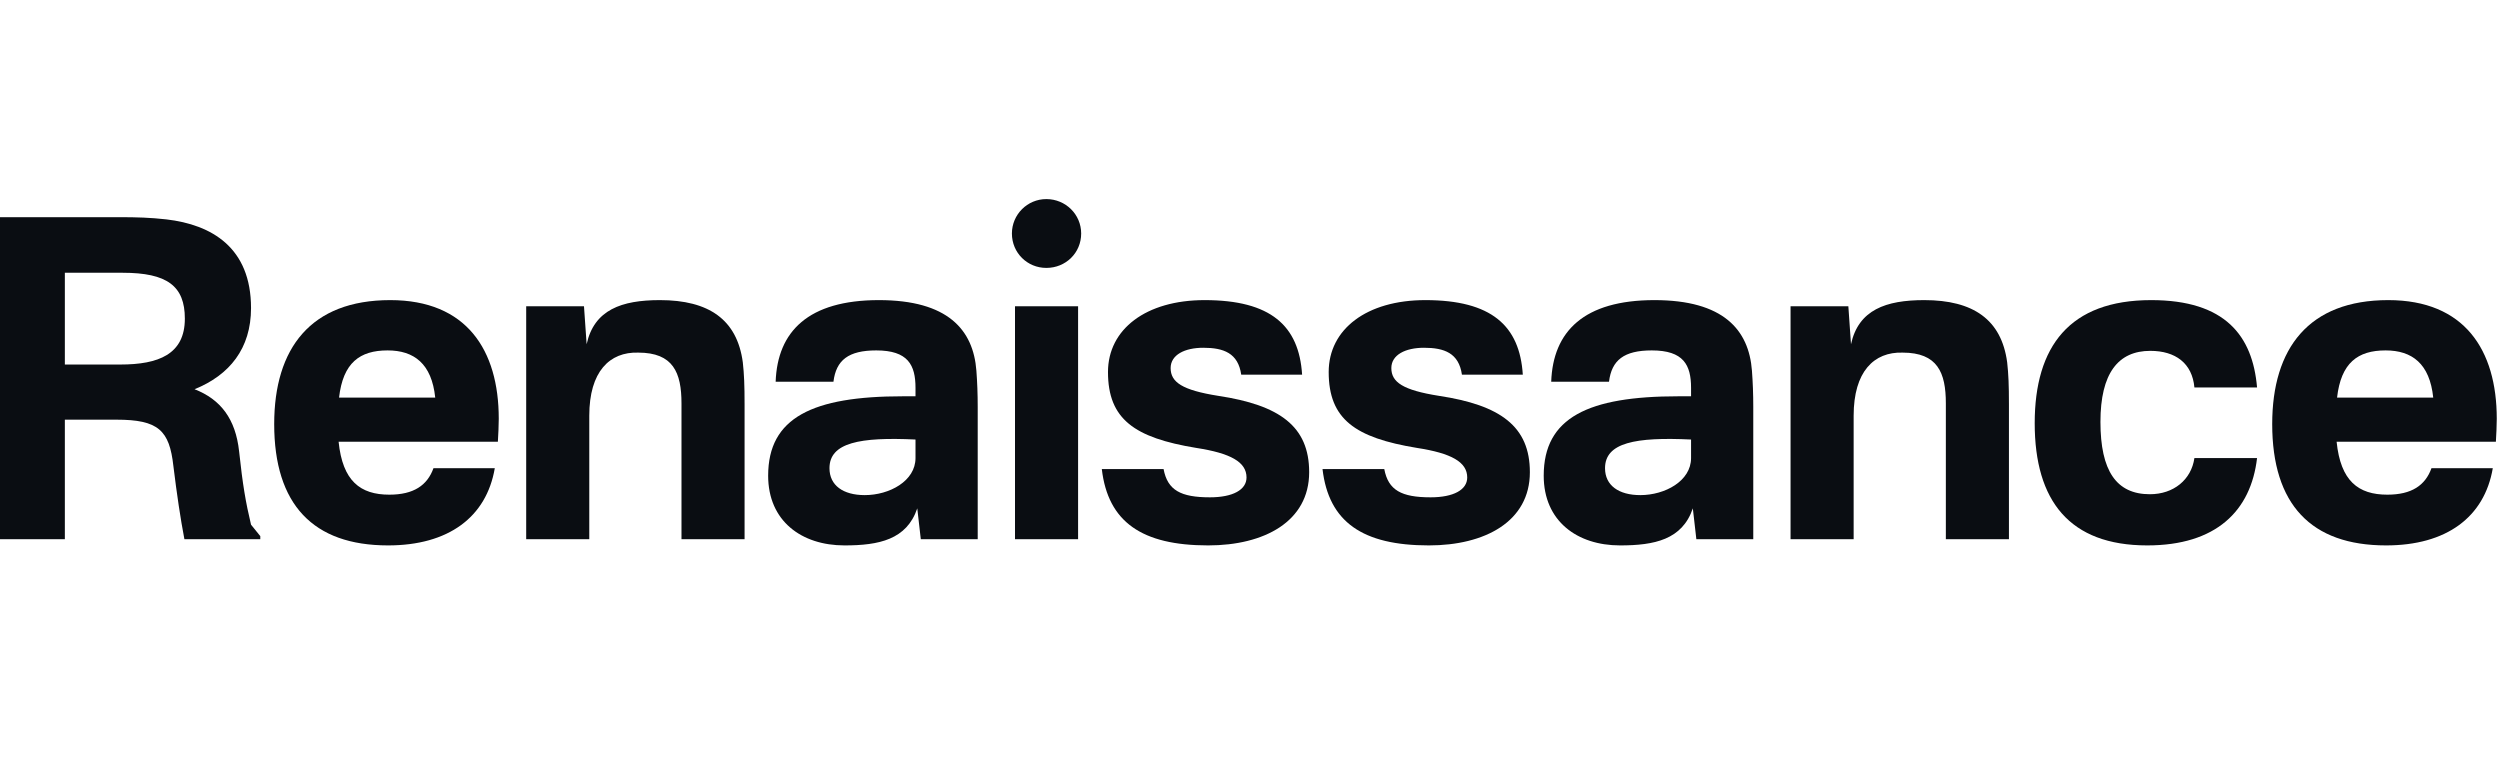
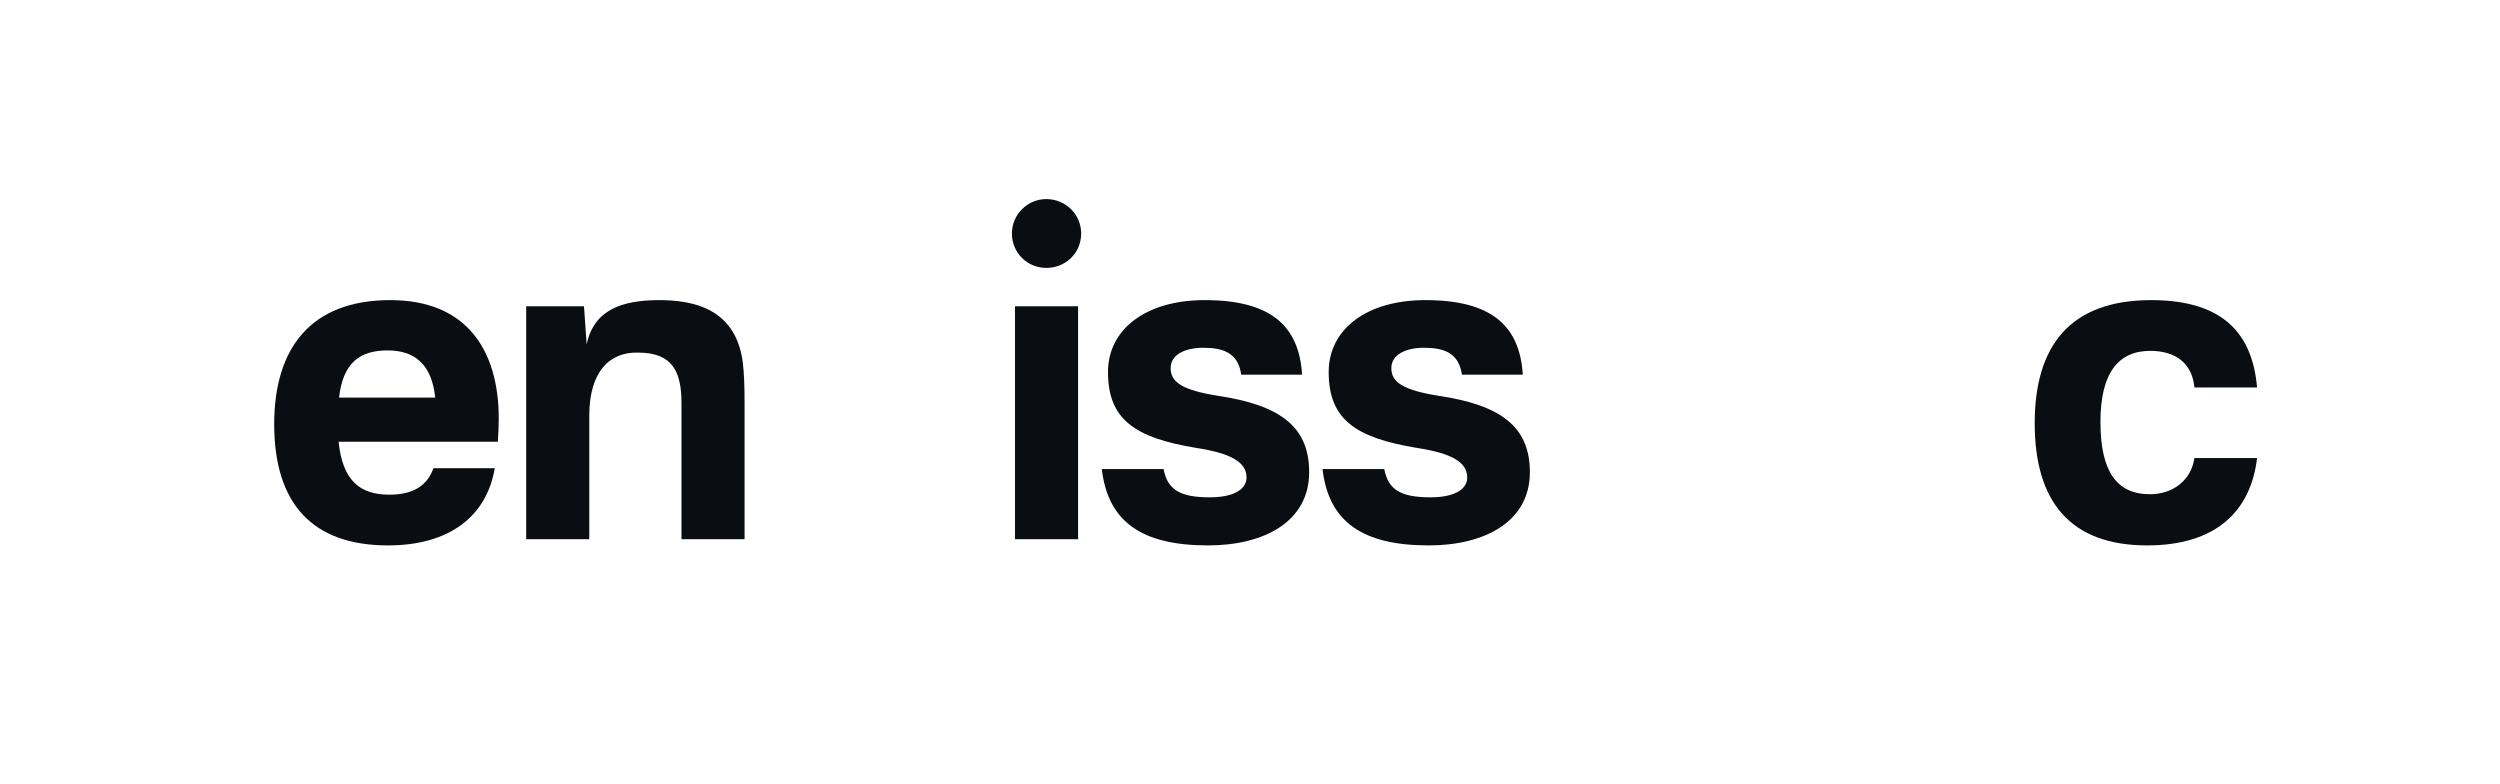
<svg xmlns="http://www.w3.org/2000/svg" fill="none" height="100%" overflow="visible" preserveAspectRatio="none" style="display: block;" viewBox="0 0 153 48" width="100%">
  <g id="Logotext">
    <g id="Vector">
-       <path d="M15.93 32.812V33.001H11.286C11.043 31.732 10.827 30.274 10.611 28.519C10.368 26.332 9.693 25.684 7.128 25.684H3.969V33.001H0V13.291H7.29C8.397 13.291 9.207 13.318 10.179 13.426C12.96 13.75 15.363 15.154 15.363 18.853C15.363 21.337 14.04 22.957 11.907 23.821C13.5 24.442 14.418 25.63 14.634 27.628C14.85 29.653 15.039 30.76 15.363 32.11L15.93 32.812ZM3.969 22.309H7.371C9.693 22.309 11.313 21.688 11.313 19.501C11.313 17.503 10.233 16.693 7.506 16.693H3.969V22.309Z" fill="#0A0D12" />
      <path d="M23.882 18.367C28.553 18.367 30.524 21.418 30.524 25.63C30.524 26.035 30.497 26.575 30.47 27.034H20.723C20.966 29.437 22.046 30.274 23.828 30.274C25.313 30.274 26.15 29.707 26.528 28.654H30.281C29.768 31.651 27.446 33.379 23.747 33.379C19.157 33.379 16.781 30.868 16.781 25.954C16.781 21.31 19.022 18.367 23.882 18.367ZM20.75 24.334H26.636C26.42 22.255 25.34 21.445 23.72 21.445C22.019 21.445 20.993 22.201 20.75 24.334Z" fill="#0A0D12" />
      <path d="M40.384 18.367C43.381 18.367 45.109 19.555 45.46 22.174C45.541 22.903 45.568 23.578 45.568 24.739V33.001H41.707V24.685C41.707 22.795 41.194 21.58 39.061 21.58C37.306 21.526 36.064 22.741 36.064 25.441V33.001H32.203V18.745H35.74L35.902 21.067C36.361 18.961 38.035 18.367 40.384 18.367Z" fill="#0A0D12" />
-       <path d="M53.788 18.367C58 18.367 59.566 20.176 59.755 22.687C59.809 23.416 59.836 24.091 59.836 24.901V33.001H56.353L56.137 31.111C55.489 33.028 53.788 33.379 51.682 33.379C49.063 33.379 47.011 31.894 47.011 29.113C47.011 25.549 49.738 24.253 55.246 24.253H56.029V23.74C56.029 22.336 55.57 21.445 53.626 21.445C51.925 21.445 51.169 22.039 51.007 23.362H47.47C47.578 20.284 49.468 18.367 53.788 18.367ZM50.764 28.654C50.764 29.707 51.601 30.301 52.924 30.301C54.436 30.301 56.029 29.437 56.029 28.033V26.899C52.627 26.737 50.764 27.088 50.764 28.654Z" fill="#0A0D12" />
      <path d="M65.979 18.745V33.001H62.118V18.745H65.979ZM61.929 14.29C61.929 13.129 62.874 12.184 64.035 12.184C65.223 12.184 66.168 13.129 66.168 14.29C66.168 15.478 65.223 16.396 64.035 16.396C62.874 16.396 61.929 15.478 61.929 14.29Z" fill="#0A0D12" />
      <path d="M73.722 18.367C77.772 18.367 79.5 19.933 79.689 22.93H75.963C75.774 21.607 74.883 21.283 73.641 21.283C72.507 21.283 71.643 21.715 71.643 22.525C71.643 23.389 72.345 23.875 74.559 24.226C78.312 24.793 80.121 26.089 80.121 28.897C80.121 31.921 77.367 33.379 73.938 33.379C69.888 33.379 67.809 31.948 67.431 28.708H71.211C71.454 30.004 72.264 30.436 74.046 30.436C75.45 30.436 76.287 29.977 76.287 29.221C76.287 28.276 75.315 27.736 73.209 27.412C69.429 26.791 67.809 25.657 67.809 22.768C67.809 20.149 70.131 18.367 73.722 18.367Z" fill="#0A0D12" />
      <path d="M87.229 18.367C91.279 18.367 93.007 19.933 93.196 22.93H89.47C89.281 21.607 88.39 21.283 87.148 21.283C86.014 21.283 85.15 21.715 85.15 22.525C85.15 23.389 85.852 23.875 88.066 24.226C91.819 24.793 93.628 26.089 93.628 28.897C93.628 31.921 90.874 33.379 87.445 33.379C83.395 33.379 81.316 31.948 80.938 28.708H84.718C84.961 30.004 85.771 30.436 87.553 30.436C88.957 30.436 89.794 29.977 89.794 29.221C89.794 28.276 88.822 27.736 86.716 27.412C82.936 26.791 81.316 25.657 81.316 22.768C81.316 20.149 83.638 18.367 87.229 18.367Z" fill="#0A0D12" />
-       <path d="M101.252 18.367C105.464 18.367 107.03 20.176 107.219 22.687C107.273 23.416 107.3 24.091 107.3 24.901V33.001H103.817L103.601 31.111C102.953 33.028 101.252 33.379 99.146 33.379C96.527 33.379 94.475 31.894 94.475 29.113C94.475 25.549 97.202 24.253 102.71 24.253H103.493V23.74C103.493 22.336 103.034 21.445 101.09 21.445C99.389 21.445 98.633 22.039 98.471 23.362H94.934C95.042 20.284 96.932 18.367 101.252 18.367ZM98.228 28.654C98.228 29.707 99.065 30.301 100.388 30.301C101.9 30.301 103.493 29.437 103.493 28.033V26.899C100.091 26.737 98.228 27.088 98.228 28.654Z" fill="#0A0D12" />
-       <path d="M117.763 18.367C120.76 18.367 122.488 19.555 122.839 22.174C122.92 22.903 122.947 23.578 122.947 24.739V33.001H119.086V24.685C119.086 22.795 118.573 21.58 116.44 21.58C114.685 21.526 113.443 22.741 113.443 25.441V33.001H109.582V18.745H113.119L113.281 21.067C113.74 18.961 115.414 18.367 117.763 18.367Z" fill="#0A0D12" />
      <path d="M131.652 18.367C136.188 18.367 137.862 20.554 138.132 23.713H134.298C134.163 22.228 133.137 21.472 131.598 21.472C129.627 21.472 128.547 22.849 128.547 25.819C128.547 28.816 129.519 30.247 131.571 30.247C133.029 30.247 134.109 29.356 134.298 28.033H138.132C137.754 31.273 135.621 33.379 131.409 33.379C126.657 33.379 124.524 30.652 124.524 25.9C124.524 21.202 126.657 18.367 131.652 18.367Z" fill="#0A0D12" />
-       <path d="M146.16 18.367C150.831 18.367 152.802 21.418 152.802 25.63C152.802 26.035 152.775 26.575 152.748 27.034H143.001C143.244 29.437 144.324 30.274 146.106 30.274C147.591 30.274 148.428 29.707 148.806 28.654H152.559C152.046 31.651 149.724 33.379 146.025 33.379C141.435 33.379 139.059 30.868 139.059 25.954C139.059 21.31 141.3 18.367 146.16 18.367ZM143.028 24.334H148.914C148.698 22.255 147.618 21.445 145.998 21.445C144.297 21.445 143.271 22.201 143.028 24.334Z" fill="#0A0D12" />
    </g>
  </g>
</svg>